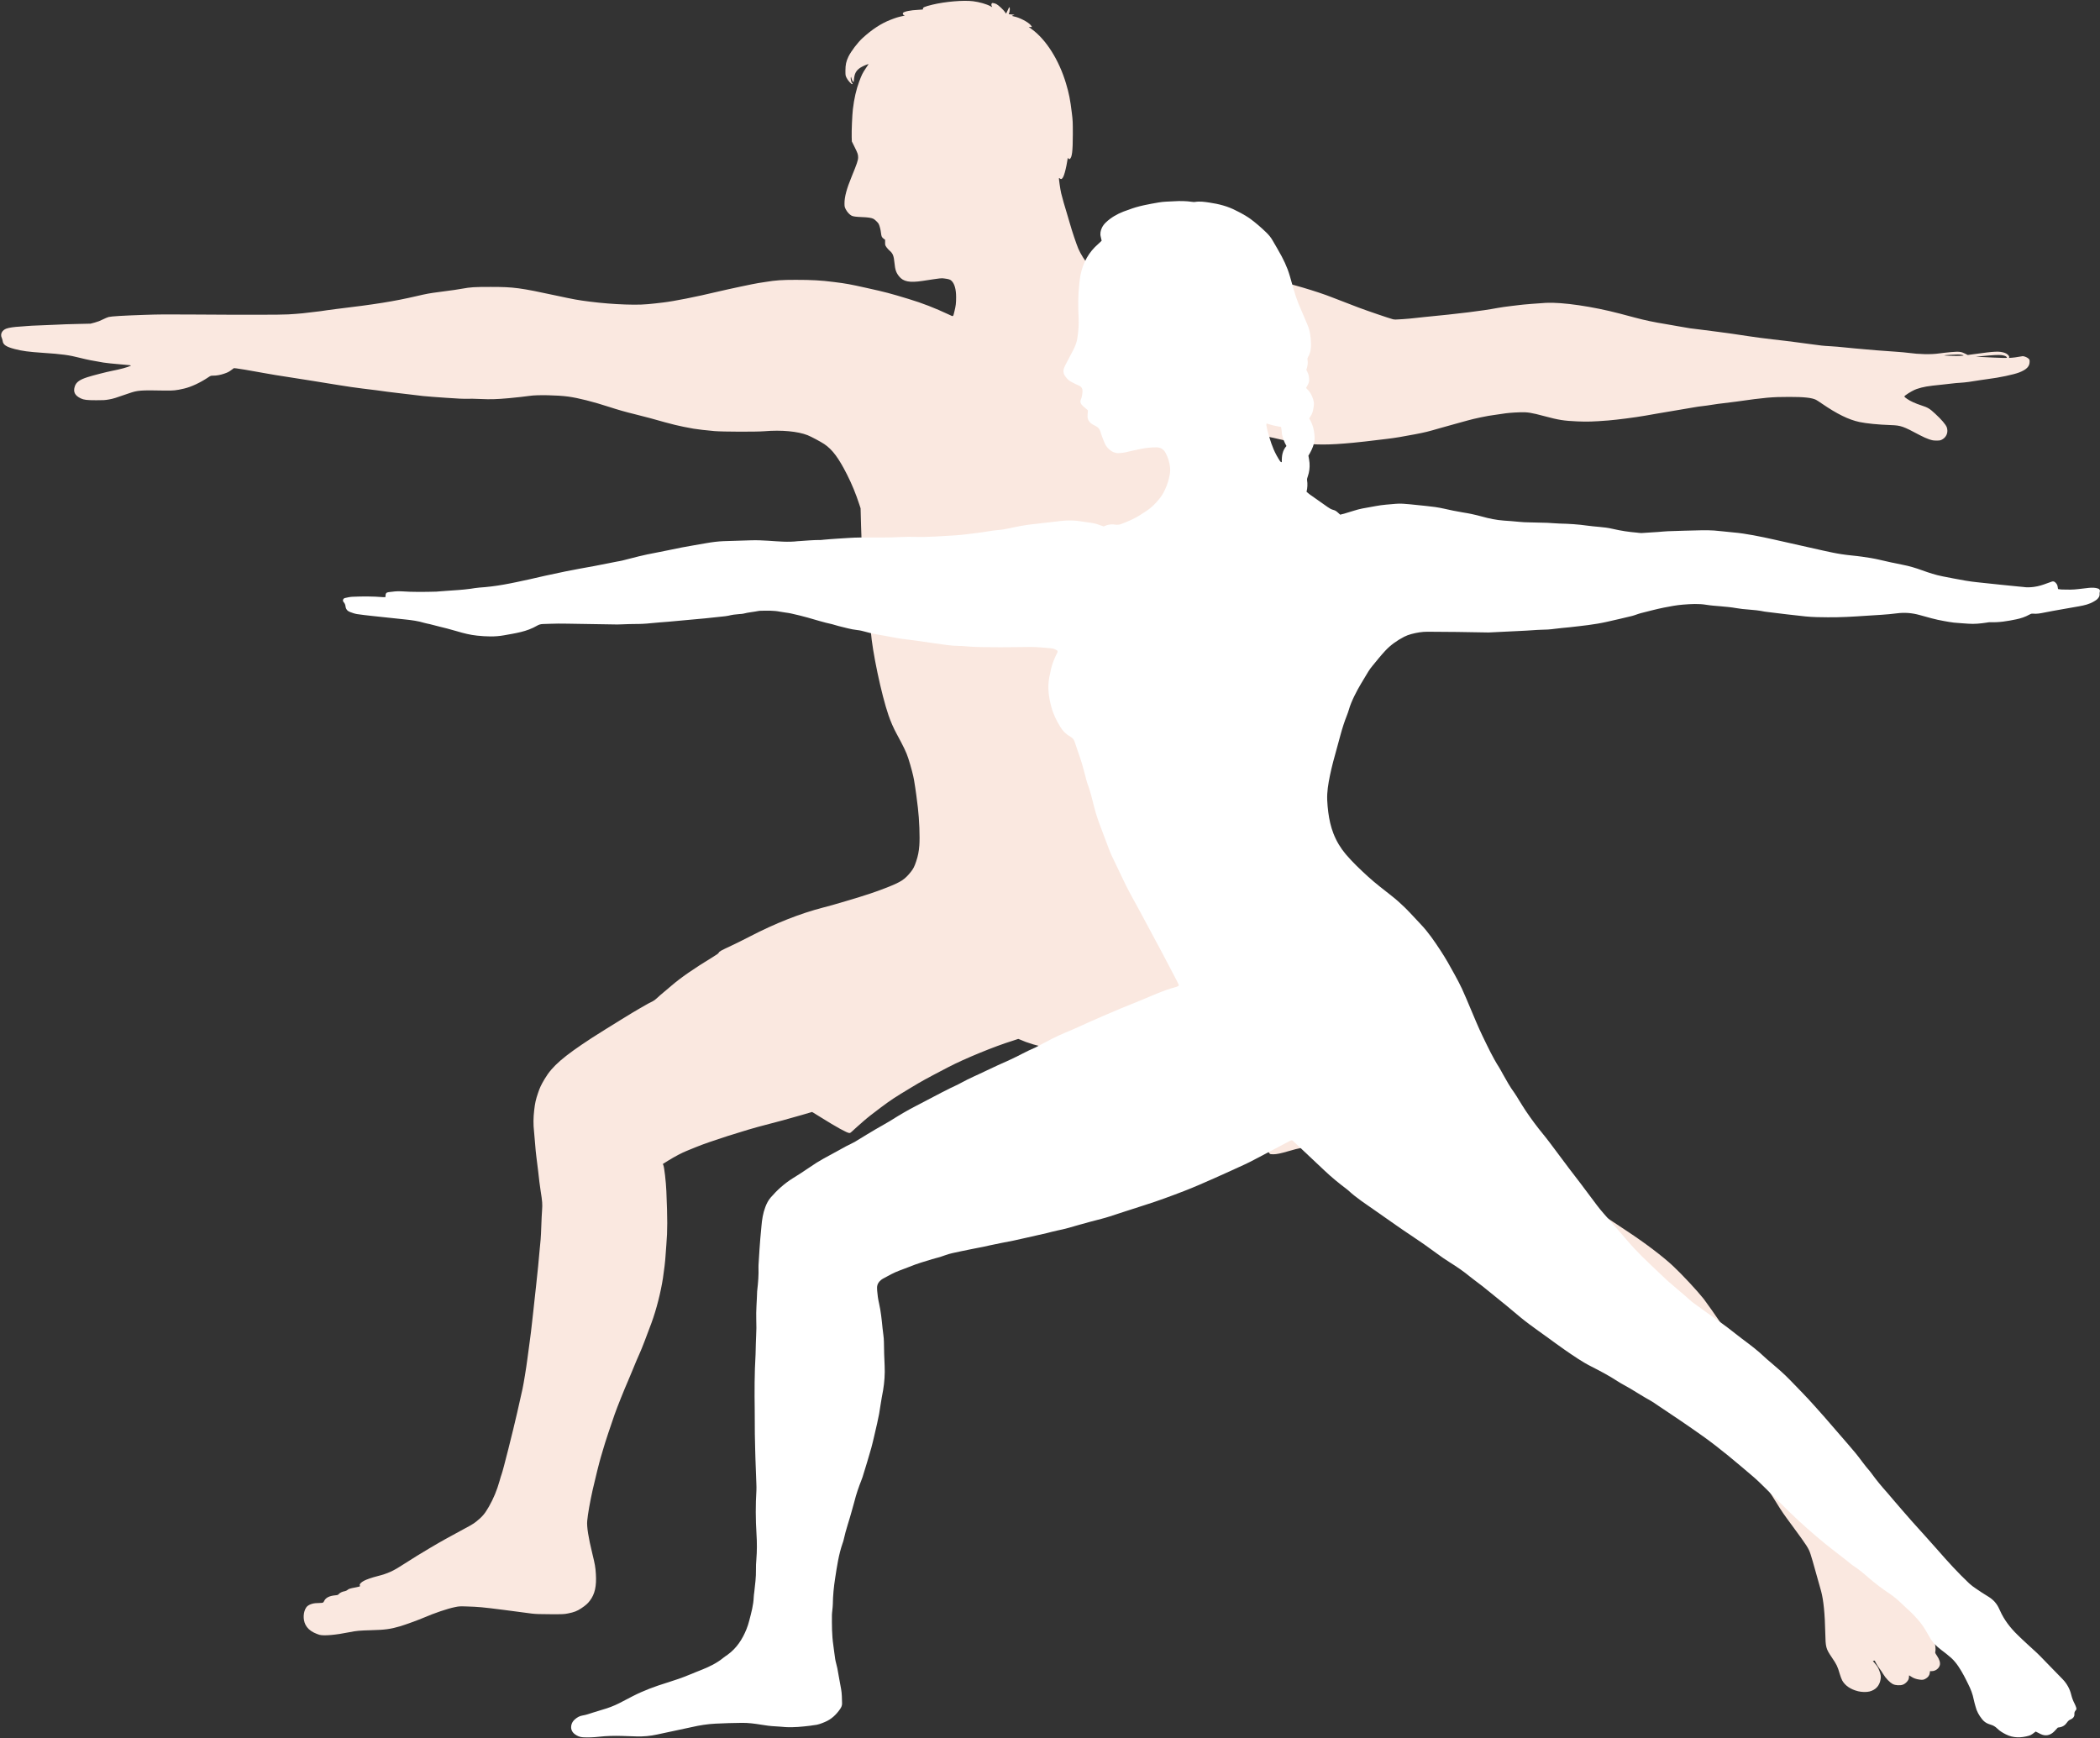
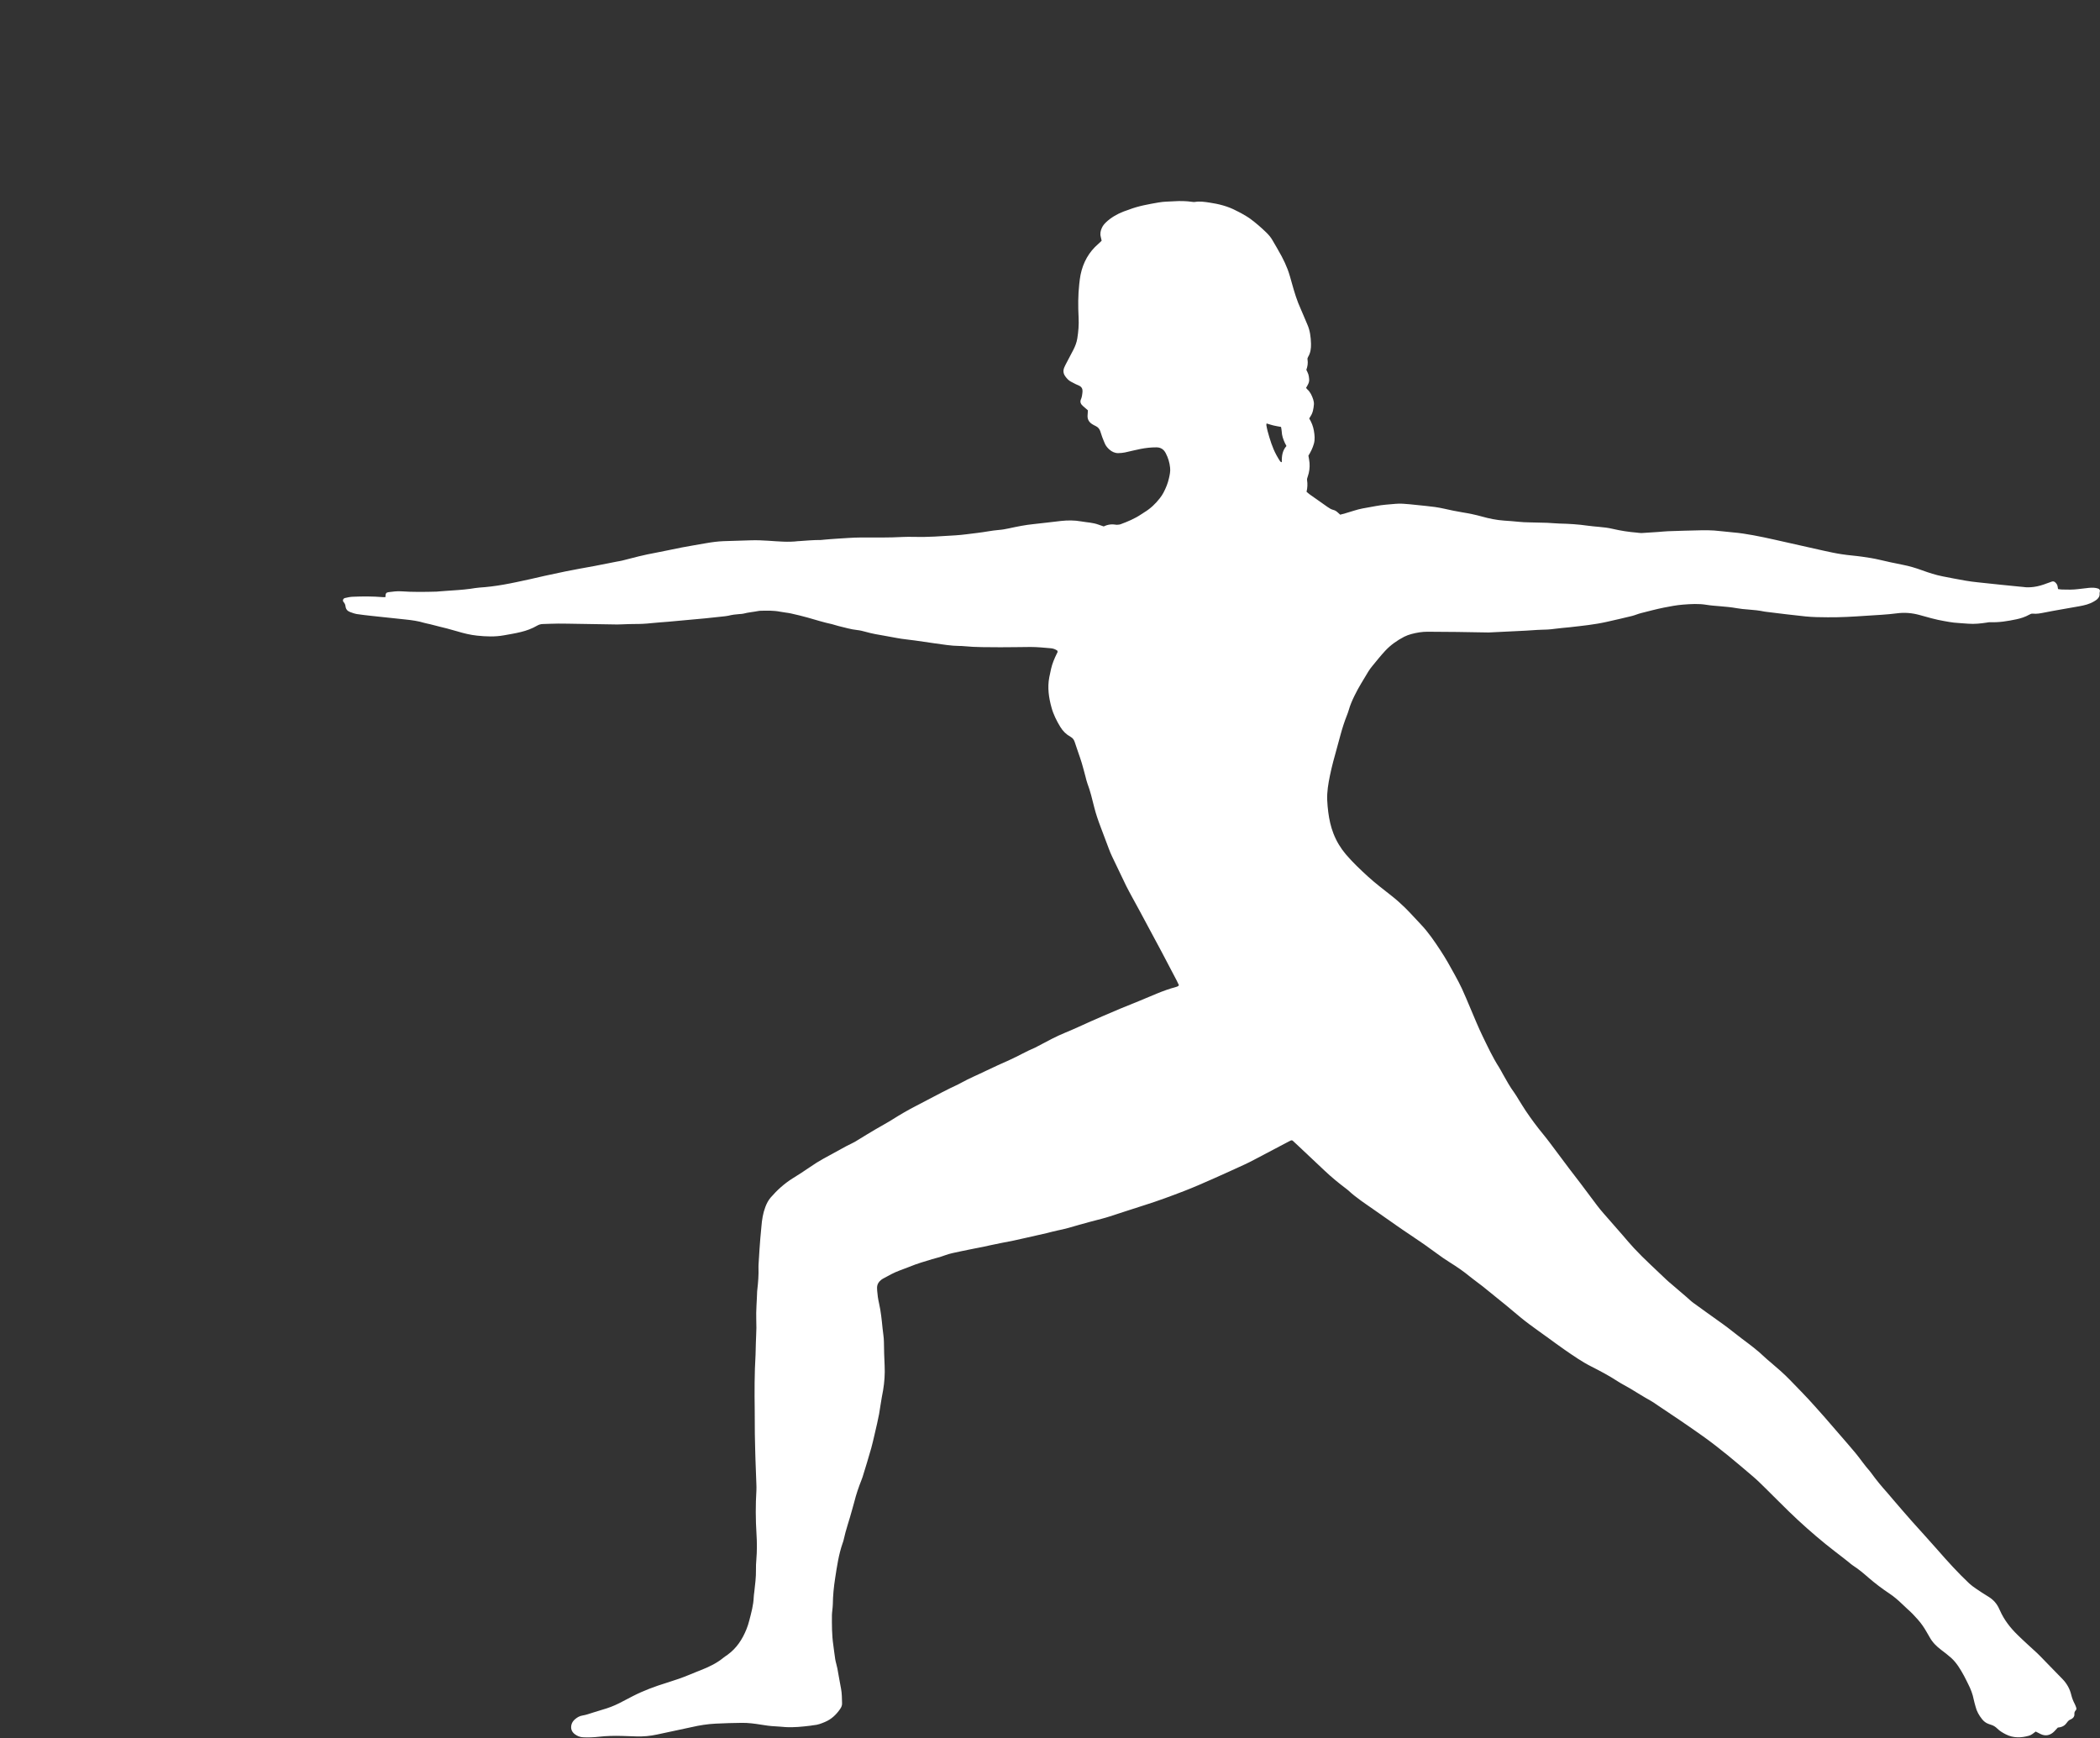
<svg xmlns="http://www.w3.org/2000/svg" fill="#000000" height="1749.1" preserveAspectRatio="xMidYMid meet" version="1" viewBox="442.8 125.4 2113.3 1749.1" width="2113.3" zoomAndPan="magnify">
  <rect x="442.8" y="125.4" width="2113.3" height="1749.1" fill="#333333" stroke="none" />
  <g>
    <g id="change1_1">
-       <path d="M 2457.949 485.559 C 2455.34 485.512 2451.129 485.371 2448.57 485.211 C 2446.031 485.051 2441.051 484.809 2437.512 484.672 L 2431.102 484.398 L 2437.16 483.781 C 2447.539 482.73 2454.391 482.379 2457.059 482.762 C 2460.031 483.191 2461.75 483.891 2462.289 484.859 C 2462.371 485.02 2462.43 485.129 2462.43 485.238 C 2462.43 485.59 2461.621 485.59 2457.949 485.559 Z M 2418.691 483.16 C 2418.148 483.461 2415 483.59 2411.281 483.59 C 2406.828 483.59 2401.539 483.398 2399.012 483.02 C 2399.328 482.922 2402.27 482.648 2406.102 482.43 C 2412.461 482.031 2414.352 482.031 2416.539 482.41 C 2418.34 482.699 2419.039 482.941 2418.691 483.16 Z M 2484 486.121 C 2482.789 485.02 2479.82 483.809 2478.309 483.809 C 2477.961 483.809 2476.102 484.129 2474.18 484.48 C 2472.238 484.859 2469.301 485.262 2467.609 485.371 L 2464.531 485.59 L 2464.719 484.699 C 2464.941 483.461 2462.59 481.238 2460.27 480.488 C 2454.641 478.66 2450.699 478.82 2428.859 481.84 L 2423.031 482.648 L 2420.449 481.328 C 2416.512 479.281 2414.27 479.031 2406.32 479.711 C 2402.699 480.031 2397.262 480.621 2394.211 481.059 C 2386.039 482.238 2374.371 482 2362.852 480.441 C 2360.781 480.141 2355.57 479.68 2351.262 479.379 C 2334.32 478.199 2323.941 477.391 2319.172 476.879 C 2316.422 476.609 2311.781 476.18 2308.84 475.961 C 2305.898 475.738 2300.922 475.262 2297.789 474.879 C 2294.66 474.5 2288.941 474.051 2285.141 473.828 C 2281.309 473.641 2277.129 473.32 2275.871 473.129 C 2274.602 472.969 2270.262 472.398 2266.238 471.891 C 2262.219 471.379 2254.922 470.41 2249.98 469.73 C 2245.078 469.059 2234.641 467.789 2226.82 466.93 C 2219 466.039 2208.031 464.609 2202.422 463.719 C 2196.84 462.828 2189.691 461.75 2186.559 461.352 C 2183.441 460.941 2177.02 460.078 2172.301 459.41 C 2167.609 458.73 2160.059 457.762 2155.559 457.25 C 2145.199 456.09 2141.449 455.551 2133.441 454.039 C 2129.91 453.391 2123.578 452.289 2119.371 451.578 C 2107.238 449.621 2098.148 447.699 2088.172 445.031 C 2083.078 443.691 2076.09 441.82 2072.672 440.93 C 2045.441 433.789 2015.129 429.371 1998.711 430.148 C 1993.578 430.391 1973.738 431.98 1972.148 432.309 C 1971.66 432.391 1967.648 432.871 1963.219 433.379 C 1958.828 433.871 1952.73 434.762 1949.691 435.328 C 1934.672 438.18 1911.211 441.07 1876.078 444.441 C 1872.922 444.738 1868.551 445.219 1866.371 445.488 C 1864.16 445.789 1858.77 446.27 1854.371 446.57 C 1847.199 447.078 1846.172 447.078 1844.289 446.602 C 1840.539 445.629 1818.129 437.969 1809.941 434.871 C 1797.719 430.23 1788.5 426.699 1783.379 424.648 C 1768.379 418.641 1738.699 409.93 1723.172 407.012 C 1708.551 404.262 1697.629 403.43 1676.25 403.43 C 1650.012 403.461 1642.09 404.352 1626.371 409.121 C 1619.711 411.172 1613.32 413.352 1610.129 414.73 C 1607.82 415.719 1607.441 415.781 1604.66 415.59 C 1600.211 415.27 1587.32 413.32 1584.281 412.539 C 1582.82 412.16 1579.609 411.441 1577.16 410.922 C 1570.578 409.551 1566.941 408.5 1558.531 405.559 C 1552.809 403.539 1550.379 402.512 1548.629 401.301 C 1546.07 399.539 1541.031 395.039 1538.379 392.102 C 1534.609 387.949 1530.352 381.211 1527.949 375.629 C 1526.039 371.148 1521.48 357.59 1519.559 350.66 C 1518.859 348.129 1517.52 343.539 1516.57 340.52 C 1514.328 333.379 1511.828 324.559 1510.691 319.84 C 1509.75 315.852 1508.191 304.898 1508.512 304.578 C 1508.621 304.469 1509.02 304.691 1509.43 305.039 C 1511.75 307.141 1513.711 303.18 1516.031 291.852 C 1516.711 288.48 1517.27 285.379 1517.27 284.922 L 1517.27 284.109 L 1517.969 284.949 C 1518.512 285.621 1518.781 285.711 1519.289 285.41 C 1521.609 284.031 1522.398 277.828 1522.422 260.488 C 1522.422 248.25 1522.371 246.719 1521.449 239.27 C 1519.73 225.25 1518.672 219.891 1515.602 209.512 C 1508.621 185.988 1495.539 165.211 1481.172 154.82 C 1479.469 153.578 1478.07 152.531 1478.07 152.48 C 1478.07 152.422 1478.789 152.449 1479.66 152.559 C 1480.551 152.672 1481.281 152.609 1481.281 152.48 C 1481.281 152.34 1480.762 151.59 1480.172 150.828 C 1477.66 147.648 1468.789 143.012 1463.129 141.93 C 1461 141.5 1460.922 141.449 1461.699 141.02 C 1462.191 140.781 1462.891 140.531 1463.262 140.512 C 1464.609 140.398 1461.922 139.91 1459.789 139.859 C 1457.871 139.809 1457.738 139.75 1458.09 139.16 C 1459.078 137.238 1459.379 132.691 1458.488 132.691 C 1458.301 132.691 1457.82 133.602 1457.359 134.738 C 1456.898 135.871 1456.23 137.301 1455.852 137.941 L 1455.18 139.102 L 1454.121 137.512 C 1452.641 135.281 1447.41 130.422 1445.469 129.48 C 1444.551 129.051 1443.199 128.609 1442.422 128.512 C 1441.129 128.32 1440.969 128.398 1440.609 129.34 C 1440.32 130.102 1440.352 130.578 1440.699 131.262 C 1440.941 131.738 1441.211 132.281 1441.289 132.441 C 1441.371 132.609 1440.531 132.23 1439.48 131.629 C 1435.898 129.609 1428.129 127.371 1422.09 126.648 C 1412.379 125.43 1393.941 127 1381.051 130.121 C 1372.801 132.148 1371.051 132.961 1371.672 134.57 C 1371.828 134.98 1370.941 135.109 1366.762 135.301 C 1359.16 135.629 1352.23 137.059 1351.5 138.43 C 1350.93 139.461 1351.91 140.879 1353.199 140.91 C 1353.738 140.941 1352.789 141.23 1351.102 141.578 C 1346.488 142.559 1344.328 143.23 1338.75 145.41 C 1329.469 149.051 1320.488 154.898 1310.969 163.559 C 1305.988 168.09 1299.27 176.91 1296.602 182.41 C 1294.34 187.121 1293.609 190.5 1293.578 196.32 C 1293.578 201.172 1293.609 201.359 1294.691 203.629 C 1295.871 206.141 1299.301 210.039 1300.27 210.039 C 1301.02 210.039 1301.078 209.559 1300.352 208.969 C 1299.539 208.289 1298.648 204.871 1298.949 203.52 C 1299.219 202.391 1299.219 202.391 1299.68 204.25 C 1300.191 206.191 1301.109 207.891 1301.641 207.891 C 1301.809 207.891 1301.969 207.699 1301.969 207.461 C 1301.969 207.211 1302.129 205.68 1302.32 204.059 C 1302.969 198.398 1305.18 195.211 1310.488 192.441 C 1313.02 191.09 1317.09 189.52 1316.801 190.012 C 1316.719 190.148 1315.422 192.059 1313.969 194.27 C 1310.809 198.988 1310 200.629 1307.422 207.512 C 1304.48 215.359 1302.289 224.871 1301.078 235.34 C 1300.398 241.078 1299.699 257.34 1299.891 263.191 L 1300.031 267.719 L 1302.75 273.191 C 1305.988 279.719 1306.359 280.82 1306.359 283.84 C 1306.359 286.648 1305.121 290.32 1299.871 303.07 C 1294.801 315.34 1292.609 323.559 1292.641 330.172 C 1292.672 333.352 1292.75 333.73 1293.988 336.16 C 1295.281 338.738 1297.762 341.41 1299.809 342.461 C 1301.352 343.25 1304.391 343.648 1310.52 343.871 C 1316.309 344.078 1319.949 344.648 1321.84 345.641 C 1323.238 346.371 1326.371 349.422 1327.02 350.66 C 1327.988 352.57 1329.039 356.672 1329.391 359.91 C 1329.77 363.391 1330.23 364.328 1332.191 365.73 L 1333.52 366.68 L 1333.52 369.398 C 1333.52 372.02 1333.57 372.262 1334.859 374.121 C 1335.59 375.199 1336.969 376.711 1337.879 377.488 C 1341.309 380.352 1342.25 382.75 1342.949 390.051 C 1343.602 396.871 1344.602 399.789 1347.559 403.48 C 1351.82 408.82 1358.109 410.059 1371.129 408.09 C 1390.891 405.102 1389.789 405.211 1393.32 405.672 C 1397.719 406.23 1399.172 406.738 1400.551 408.172 C 1403.488 411.172 1404.969 416.719 1404.969 424.461 C 1404.969 430.531 1404.648 433.219 1403.32 438.531 C 1401.84 444.551 1402.43 444.172 1397.961 442.07 C 1383.422 435.25 1370.988 430.422 1357.219 426.27 C 1337.941 420.422 1334.32 419.469 1314.422 415.051 C 1297.488 411.301 1294.77 410.789 1281.879 409.172 C 1269.102 407.531 1259.66 407.012 1243.672 407.012 C 1229.52 407.012 1223.5 407.422 1213.199 409.121 C 1210.352 409.57 1207.141 410.09 1206.059 410.219 C 1202.801 410.629 1174.969 416.531 1164.371 419.07 C 1143.34 424.109 1120.852 428.559 1110.359 429.77 C 1109.371 429.879 1105.828 430.281 1102.52 430.691 C 1091.352 431.98 1084.941 432.23 1072.211 431.82 C 1060.699 431.441 1048.27 430.449 1036.109 428.91 C 1024.59 427.449 1020.141 426.641 1003.398 423.031 C 965.945 414.941 959.906 414.129 936.559 414.129 C 920.164 414.129 916.414 414.352 907.867 415.91 C 902.801 416.828 899.75 417.262 885.406 419.148 C 874.973 420.5 872.195 421.012 861.895 423.41 C 839.137 428.691 820.723 431.629 780.789 436.41 C 777.363 436.809 773.184 437.379 771.512 437.641 C 769.84 437.941 767.199 438.32 765.633 438.512 C 748.297 440.691 745.359 440.988 732.848 441.77 C 725.891 442.23 687.441 442.262 638.746 441.91 C 611.105 441.691 602.641 441.738 587.945 442.262 C 566.508 442.98 554.969 443.691 552.109 444.41 C 550.926 444.738 548.281 445.84 546.203 446.891 C 543.695 448.191 541.055 449.211 538.195 449.969 L 533.938 451.102 L 520.023 451.422 C 512.367 451.578 503.547 451.879 500.422 452.102 C 497.293 452.289 489.742 452.609 483.676 452.801 C 477.582 452.988 471.406 453.309 469.953 453.5 C 468.469 453.66 465.34 453.93 462.996 454.039 C 457.254 454.328 451.914 455.121 449.406 456.012 C 444.848 457.602 442.801 461.59 444.578 465.441 C 444.957 466.23 445.359 467.602 445.469 468.461 C 445.926 472.352 448.945 474.371 457.629 476.66 C 465.043 478.602 471.516 479.469 485.805 480.441 C 504.977 481.699 512.34 482.699 523.664 485.609 C 530.27 487.281 536.523 488.551 546.934 490.25 C 549.387 490.66 556.773 491.441 563.324 491.98 C 574.785 492.922 575.246 492.969 574.191 493.512 C 571.578 494.891 563.785 497.02 555.316 498.641 C 550.223 499.629 536.199 503.219 530.891 504.922 C 523.016 507.43 519.539 509.93 518.109 514.109 C 516.223 519.699 518.055 523.422 524.066 526.301 C 527.195 527.781 530.16 528.16 539.625 528.16 C 546.691 528.191 548.469 528.078 552.461 527.379 C 556.855 526.602 558.715 526.031 572.793 521.121 C 581.23 518.191 584.223 517.941 608.438 518.43 C 617.227 518.59 620.086 518.289 628.121 516.41 C 635.348 514.73 644.594 510.391 652.871 504.781 C 654.789 503.52 655.082 503.41 657.566 503.41 C 660.828 503.41 664.629 502.73 668.352 501.441 C 671.988 500.199 673.203 499.578 675.926 497.531 L 678.164 495.859 L 680.727 496.102 C 682.129 496.238 685.852 496.801 689.004 497.371 C 692.133 497.941 697.094 498.801 700.059 499.309 C 702.996 499.82 706.586 500.469 708.066 500.738 C 714.539 501.949 724.164 503.539 736.406 505.379 C 743.66 506.48 753.445 508.02 758.141 508.801 C 762.855 509.578 769.68 510.691 773.293 511.262 C 776.934 511.82 781.812 512.602 784.188 513.012 C 790.414 514.059 802.359 515.809 807.699 516.41 C 815.68 517.32 828.945 519.051 832.477 519.609 C 834.34 519.91 839.027 520.48 842.887 520.879 C 846.742 521.289 852.914 522.012 856.609 522.5 C 865.723 523.711 871.844 524.328 878.828 524.789 C 882.062 525.012 887.836 525.41 891.66 525.711 C 901.746 526.488 910.672 526.891 913.906 526.68 C 915.473 526.57 921.078 526.68 926.391 526.922 C 936.504 527.379 942.301 527.219 954.918 526.09 C 961.797 525.469 972.418 524.281 976.031 523.738 C 983.34 522.609 1003.891 523.012 1014.641 524.488 C 1024.859 525.898 1039.609 529.621 1055.602 534.82 C 1065.07 537.898 1072.102 539.891 1082.031 542.32 C 1086.828 543.48 1093.57 545.23 1096.988 546.172 C 1120.852 552.91 1125.441 554.02 1140.648 556.77 C 1144.391 557.441 1153.641 558.5 1161.859 559.219 C 1170.141 559.922 1203.789 560.031 1212.02 559.359 C 1229.27 557.93 1245.672 559.441 1255.539 563.352 C 1259.07 564.75 1268.828 569.961 1272.328 572.301 C 1280.422 577.77 1286.73 586.211 1295.148 602.852 C 1300.129 612.719 1303.961 621.988 1307.68 633.352 L 1308.84 636.93 L 1309.301 654.219 C 1309.57 663.711 1310.031 677.031 1310.328 683.801 C 1310.621 690.559 1311.031 699.789 1311.238 704.289 C 1311.73 715.988 1312.559 725.809 1313.371 728.93 C 1314.238 732.281 1315.48 734.621 1317.449 736.539 C 1318.961 738.02 1318.961 738.051 1318.629 739.691 C 1318.281 741.5 1318.52 752.469 1319.121 760.621 C 1320.551 780.59 1329.77 824.379 1336.91 845.121 C 1339.121 851.559 1342.012 858.172 1345 863.641 C 1352.359 877.18 1354.871 882.461 1356.809 888.422 C 1359.43 896.512 1361.93 906.031 1362.609 910.32 C 1362.988 912.879 1363.531 916.281 1363.82 917.871 C 1364.328 920.891 1365.309 928.301 1366.488 938.141 C 1367.922 950.172 1368.59 967.781 1367.949 976.238 C 1367.488 982.281 1366.602 986.809 1364.789 992.148 C 1363.012 997.539 1361.852 999.781 1359.051 1003.23 C 1353.359 1010.27 1349.559 1012.809 1337.262 1017.738 C 1324.91 1022.672 1314.641 1026.129 1294.469 1032.078 C 1281.129 1036.02 1278.73 1036.699 1271.262 1038.641 C 1248.199 1044.57 1222.828 1054.602 1197.379 1067.809 C 1191.66 1070.781 1183.461 1074.852 1179.148 1076.871 C 1167.77 1082.211 1166.77 1082.781 1166.129 1084.07 C 1165.719 1084.91 1164.16 1086.07 1159.551 1088.84 C 1141.211 1099.98 1127.859 1109.23 1118.559 1117.262 C 1116.59 1118.961 1113.059 1121.93 1110.719 1123.871 C 1108.371 1125.809 1105.289 1128.48 1103.949 1129.801 C 1102.488 1131.18 1100.711 1132.52 1099.691 1132.961 C 1097.719 1133.789 1092.648 1136.602 1086.828 1140.02 C 1084.672 1141.289 1081.059 1143.422 1078.82 1144.738 C 1076.551 1146.059 1070.941 1149.512 1066.328 1152.398 C 1061.719 1155.281 1055.359 1159.25 1052.18 1161.16 C 1049 1163.102 1042.898 1166.961 1038.609 1169.73 C 1009.789 1188.531 998.602 1198.211 991.051 1210.91 C 987.25 1217.328 986.09 1219.781 984.203 1225.391 C 981.938 1232.07 981.234 1235.199 980.371 1242.641 C 979.484 1250.219 979.43 1257.02 980.211 1263.969 C 980.535 1266.719 981.02 1272.41 981.316 1276.621 C 981.613 1280.852 982.152 1286.621 982.559 1289.449 C 983.527 1296.73 985.309 1311.59 985.605 1314.77 C 985.738 1316.23 986.305 1320.328 986.871 1323.859 C 988.57 1334.559 988.758 1337.07 988.301 1343.301 C 988.059 1346.32 987.707 1353.301 987.547 1358.801 C 987.383 1364.281 987.059 1370.609 986.844 1372.879 C 986.629 1375.121 986.145 1380.352 985.738 1384.469 C 985.359 1388.57 984.715 1395.551 984.309 1399.98 C 983.934 1404.371 983.043 1412.73 982.367 1418.5 C 981.695 1424.301 980.887 1431.578 980.59 1434.73 C 980.293 1437.859 979.887 1441.469 979.727 1442.738 C 979.535 1444.012 978.891 1449.809 978.297 1455.578 C 977.703 1461.371 976.57 1470.59 975.789 1476.07 C 975.035 1481.57 973.98 1489.328 973.469 1493.352 C 972.445 1501.41 969.723 1518.102 968.617 1523.121 C 967.941 1526.219 966.242 1533.738 963.277 1546.852 C 959.098 1565.289 948.961 1605.469 947.641 1608.781 C 947.234 1609.809 946.266 1612.961 945.508 1615.77 C 943 1624.77 939.336 1633.641 934.832 1641.488 C 930.68 1648.719 928.145 1651.711 922.133 1656.512 C 918.922 1659.102 917.008 1660.18 898.594 1670.07 C 893.309 1672.898 886.648 1676.621 883.816 1678.289 C 880.957 1679.988 877.211 1682.18 875.43 1683.199 C 869.82 1686.441 854.938 1695.578 849.57 1699.141 C 838.57 1706.359 833.23 1708.82 822.473 1711.539 C 817.242 1712.859 811.5 1714.828 808.855 1716.262 C 806.539 1717.469 804.516 1719.52 804.785 1720.379 C 804.867 1720.711 805.004 1721.191 805.082 1721.461 C 805.164 1721.84 804.137 1722.172 800.93 1722.762 C 794.973 1723.859 793.785 1724.238 792.465 1725.398 C 791.762 1725.988 790.684 1726.48 789.742 1726.641 C 787.422 1726.988 784.805 1728.23 783.781 1729.441 C 783 1730.422 782.594 1730.551 780.059 1730.789 C 774.156 1731.391 770.648 1733.172 769.059 1736.379 C 768.195 1738.129 768.09 1738.18 766.363 1738.398 C 765.363 1738.5 763.504 1738.609 762.184 1738.609 C 757.305 1738.609 752.773 1740.371 751.02 1742.898 C 747.867 1747.461 747.516 1755.012 750.184 1760.32 C 751.91 1763.719 754.66 1766.281 758.68 1768.301 C 760.539 1769.219 763.129 1770.238 764.395 1770.559 C 769.004 1771.719 780.652 1770.699 794.594 1767.871 C 801.227 1766.52 804.867 1766.199 816.086 1765.898 C 830.211 1765.551 835.875 1764.77 845.445 1761.941 C 851.004 1760.289 863.945 1755.57 869.363 1753.23 C 879.824 1748.699 893.117 1744.191 900.398 1742.711 C 904.793 1741.789 905.359 1741.77 912.156 1741.98 C 924.691 1742.391 927.902 1742.68 949.391 1745.41 C 952.629 1745.809 956.242 1746.301 957.426 1746.461 C 960.527 1746.941 971.906 1748.449 977.922 1749.16 C 981.883 1749.641 986.25 1749.781 996.633 1749.801 C 1009.441 1749.859 1010.41 1749.801 1014.398 1749.02 C 1020.41 1747.859 1023.602 1746.621 1027.691 1743.898 C 1032.141 1740.93 1034.219 1739.102 1036.43 1736.16 C 1041.449 1729.551 1043.219 1721.57 1042.441 1709.281 C 1042.039 1702.539 1041.531 1699.648 1038.91 1688.891 C 1034.891 1672.5 1033.191 1661.691 1033.73 1655.922 C 1034.328 1649.172 1036.59 1636.371 1039.289 1624.371 C 1041.66 1613.801 1046 1596.512 1047.43 1591.738 C 1048.191 1589.289 1049.371 1585.301 1050.07 1582.84 C 1051.5 1577.691 1057.602 1559.25 1061.32 1548.73 C 1063.93 1541.352 1071.078 1523.469 1074.691 1515.301 C 1075.82 1512.738 1077.691 1508.289 1078.84 1505.398 C 1081.352 1499.121 1085.371 1489.66 1087.199 1485.691 C 1088.52 1482.859 1093.75 1469.301 1098.449 1456.551 C 1103.328 1443.25 1107.781 1425.828 1109.988 1411.328 C 1111.199 1403.27 1112.23 1394.48 1112.5 1389.809 C 1112.602 1387.648 1113.012 1382.289 1113.379 1377.871 C 1114.57 1363.52 1114.57 1352.391 1113.379 1324.051 C 1113.012 1314.852 1111.25 1299.699 1110.34 1297.891 C 1110.07 1297.301 1109.828 1296.789 1109.828 1296.73 C 1109.828 1296.711 1112.09 1295.25 1114.871 1293.551 C 1122.391 1288.941 1129.051 1285.441 1134.09 1283.441 C 1136.57 1282.469 1140.512 1280.852 1142.828 1279.879 C 1155.801 1274.43 1194.141 1262.172 1212.66 1257.531 C 1222.859 1254.969 1237.609 1250.922 1250.059 1247.309 L 1259.988 1244.398 L 1261.281 1245.121 C 1261.98 1245.531 1265.141 1247.469 1268.262 1249.441 C 1284.738 1259.738 1295.281 1265.559 1297.52 1265.559 C 1298.301 1265.559 1298.949 1265.211 1299.84 1264.289 C 1300.512 1263.59 1302.75 1261.539 1304.801 1259.77 C 1306.879 1257.961 1309.762 1255.422 1311.219 1254.102 C 1315.129 1250.629 1321.191 1245.828 1328.879 1240.109 C 1339.801 1231.988 1342.711 1230.051 1359 1220.238 C 1370.891 1213.059 1373.559 1211.578 1397.148 1199.262 C 1413.191 1190.852 1444.391 1178.07 1461.48 1172.859 C 1464.02 1172.078 1466.449 1171.27 1466.879 1171.078 C 1467.469 1170.762 1467.961 1170.871 1469.359 1171.57 C 1470.328 1172.051 1472.859 1173.078 1475.02 1173.891 C 1494.141 1180.898 1517.352 1183.809 1540.969 1182.172 C 1550.922 1181.461 1564.352 1181.84 1572.172 1183.031 C 1599.078 1187.129 1622.238 1195.031 1645.941 1208.27 C 1654.359 1212.961 1663.391 1219.27 1669.828 1224.961 C 1678 1232.129 1684.93 1238.73 1688.789 1242.988 C 1698.578 1253.781 1701.031 1257.039 1711.871 1273.602 C 1716.238 1280.262 1720.121 1286 1720.52 1286.352 C 1721.09 1286.84 1721.93 1286.969 1724.25 1286.969 C 1727.449 1286.969 1731.77 1286.078 1738.988 1283.949 C 1744.469 1282.328 1749.641 1281.012 1751.59 1280.719 C 1753.371 1280.449 1751.32 1279.148 1776.422 1296.25 C 1792.031 1306.871 1801.82 1313.32 1824.25 1327.77 C 1828.809 1330.711 1834.309 1334.32 1836.469 1335.75 C 1838.629 1337.211 1843.211 1340.141 1846.629 1342.301 C 1852.191 1345.75 1853.43 1346.75 1857.531 1350.77 C 1869.961 1362.93 1882.789 1372.18 1905.66 1385.391 C 1922.238 1394.961 1922 1394.828 1944.699 1406.738 C 1948.91 1408.98 1955.648 1412.488 1959.672 1414.559 C 1963.68 1416.672 1968.48 1419.262 1970.371 1420.328 C 1973.441 1422.172 1978.648 1425.129 1984.039 1428.129 C 1985.602 1429.02 1986.551 1429.879 1987.789 1431.629 C 1988.68 1432.898 1990.43 1435.191 1991.641 1436.699 C 1992.859 1438.211 1995.961 1442.25 1998.551 1445.648 C 2003.48 1452.129 2004.559 1453.441 2010.629 1460.398 C 2029.609 1482.109 2047.781 1497.961 2070.781 1512.852 C 2078.871 1518.078 2083.801 1520.961 2092.809 1525.629 C 2102.059 1530.43 2117.539 1538.621 2123.469 1541.859 C 2126.602 1543.559 2130.781 1545.789 2132.738 1546.852 C 2142.609 1552.102 2159.551 1562.781 2168.012 1569.121 C 2175.621 1574.809 2190.93 1588.16 2198.891 1596.031 C 2210.828 1607.871 2217.281 1616.328 2230.328 1637.34 C 2236.359 1647.102 2237.039 1648.07 2246.5 1660.898 C 2261.5 1681.289 2262.82 1683.359 2264.84 1689.461 C 2265.59 1691.781 2266.512 1694.852 2266.922 1696.309 C 2267.289 1697.762 2268.16 1700.859 2268.859 1703.18 C 2270.289 1708.039 2273.898 1720.898 2275.461 1726.672 C 2277.891 1735.648 2279.262 1749.609 2279.641 1768.762 C 2279.941 1783.16 2280.262 1784.449 2286.109 1793.109 C 2291.289 1800.789 2291.91 1802.078 2294.262 1810.09 C 2294.961 1812.441 2296.059 1815.32 2296.711 1816.512 C 2299.57 1821.629 2305.121 1825.441 2312.398 1827.238 L 2312.398 1827.27 C 2316.262 1828.211 2321.141 1828.352 2324.16 1827.57 C 2330.328 1825.949 2334.051 1821.961 2335.238 1815.699 C 2335.828 1812.602 2335.59 1810.789 2334.078 1806.75 C 2333 1803.859 2331.922 1801.98 2330.219 1800.121 C 2329.52 1799.328 2328.629 1798.262 2328.262 1797.738 L 2327.559 1796.801 L 2328.531 1796.609 C 2329.07 1796.531 2329.5 1796.48 2329.5 1796.5 C 2329.5 1797.121 2332.648 1802.52 2334.051 1804.27 C 2335.078 1805.59 2336.801 1808.148 2337.879 1809.961 C 2340.391 1814.191 2344.711 1818.672 2347.641 1820.102 C 2349.211 1820.852 2350.422 1821.121 2352.5 1821.262 C 2356.512 1821.5 2358.809 1820.719 2361.23 1818.371 C 2363.18 1816.461 2363.898 1814.871 2363.898 1812.488 C 2363.898 1811.871 2363.98 1811.328 2364.059 1811.328 C 2364.121 1811.328 2365.012 1811.898 2366.012 1812.57 C 2368.41 1814.191 2371.02 1815.129 2374.391 1815.59 C 2377.359 1816 2378.359 1815.891 2380.301 1814.871 C 2382.988 1813.461 2384.531 1811.422 2384.828 1808.852 L 2385.039 1807.07 L 2386.879 1807.07 C 2390.57 1807.07 2394.102 1804.379 2394.941 1800.949 C 2395.531 1798.531 2394.449 1795.16 2391.949 1791.461 C 2390.219 1788.898 2390.078 1788.602 2390.379 1787.469 C 2390.891 1785.559 2390.488 1780.781 2389.629 1778.379 C 2389.219 1777.219 2388.871 1775.711 2388.871 1775.07 C 2388.871 1772.988 2387.789 1768.539 2385.988 1763.121 C 2384.531 1758.75 2382.211 1753.738 2372.34 1733.711 C 2359.988 1708.629 2352.852 1693.961 2352.852 1693.578 C 2352.852 1693.07 2344.141 1675.871 2342.281 1672.711 C 2336.48 1662.871 2332.98 1658.449 2326.941 1653.41 C 2325.672 1652.328 2325.34 1651.762 2324.75 1649.578 C 2324.352 1648.148 2323.301 1645.43 2322.43 1643.512 C 2321.539 1641.57 2319.68 1637.199 2318.25 1633.801 C 2311.43 1617.219 2310.219 1614.898 2305.281 1609.129 C 2301 1604.09 2296.199 1600.34 2287.762 1595.461 C 2284.852 1593.762 2281.422 1591.629 2280.129 1590.738 C 2276.699 1588.34 2266.289 1577.719 2261.391 1571.629 C 2259.039 1568.66 2254.43 1562.941 2251.141 1558.871 C 2247.852 1554.801 2243.398 1549.031 2241.219 1546.039 C 2236.629 1539.762 2232.32 1534.199 2223.289 1522.961 C 2218 1516.41 2207.078 1502.219 2198.078 1490.328 C 2195.789 1487.281 2183.031 1469.25 2178.551 1462.719 C 2169.359 1449.27 2159.68 1435.539 2157.359 1432.578 C 2150.922 1424.43 2135.66 1408.012 2126.488 1399.441 C 2116.379 1389.949 2098.578 1376.441 2080.57 1364.57 C 2043.711 1340.309 2021.648 1325.5 2016.02 1321.219 C 2014.539 1320.078 2011.539 1317.98 2009.379 1316.551 C 2000.891 1310.922 1994.211 1305.77 1989.73 1301.48 C 1987.219 1299.078 1983.801 1295.949 1982.129 1294.578 C 1980.449 1293.199 1977.352 1290.48 1975.219 1288.539 C 1973.09 1286.59 1970.289 1284.141 1968.988 1283.059 C 1967.672 1282.012 1965.25 1279.988 1963.57 1278.59 C 1961.93 1277.18 1956.781 1273.328 1952.172 1270.012 C 1940.059 1261.359 1937.691 1259.469 1931.328 1253.621 C 1928.199 1250.73 1925.262 1248.121 1924.801 1247.82 C 1922.828 1246.531 1915.391 1235.93 1905.121 1219.781 C 1898.969 1210.129 1887.211 1193.301 1881.199 1185.559 C 1877.859 1181.27 1876.398 1179.059 1876.16 1178.07 C 1875.922 1176.93 1875.051 1175.828 1871.84 1172.539 C 1869.66 1170.27 1865.18 1165.148 1861.922 1161.129 C 1858.66 1157.121 1854.18 1151.719 1851.949 1149.191 C 1849.73 1146.629 1846.578 1142.93 1844.93 1140.988 C 1843.289 1139.02 1839.328 1134.469 1836.121 1130.828 C 1832.941 1127.211 1828.328 1121.82 1825.922 1118.852 C 1820.672 1112.41 1809.75 1099.469 1804.73 1093.781 C 1798.609 1086.789 1783.699 1071.641 1777.5 1066.09 C 1774.262 1063.199 1770.078 1059.371 1768.219 1057.59 C 1766.359 1055.809 1762.91 1052.691 1760.559 1050.609 C 1758.219 1048.559 1754.609 1045.27 1752.559 1043.301 C 1748.16 1039.148 1739.609 1031.629 1733.309 1026.422 C 1724.461 1019.141 1719.281 1014.34 1715.191 1009.68 C 1709.328 1002.988 1709.281 1002.91 1707.988 996.602 C 1707.371 993.66 1706.289 989.512 1705.59 987.352 C 1702.57 978 1696.551 964.43 1693.262 959.551 C 1690.891 956.02 1687.039 951.328 1681.398 945.102 C 1673.898 936.82 1669.43 931.672 1665.602 926.93 C 1662.789 923.449 1661.82 921.879 1659.32 916.762 C 1656.051 910.02 1654.711 906.762 1649.691 893.219 C 1646.719 885.32 1646.078 883.16 1645.211 878.449 C 1642.73 865.102 1642.602 858.172 1644.539 840.891 C 1645.109 835.762 1645.75 829.238 1645.941 826.41 C 1647.512 803.809 1648.852 788.711 1650.262 777.93 C 1652.738 759.16 1653.219 751.422 1653.82 721.219 C 1654 710.73 1654.328 700.109 1654.52 697.57 C 1654.711 695.07 1655.031 688.891 1655.219 683.852 C 1655.699 672.172 1656.109 667.699 1657.43 659.559 C 1659.559 646.262 1662.629 633.621 1667.219 619.16 C 1673.34 599.859 1676.52 591.578 1681.43 581.93 C 1688.191 568.691 1690.59 566.211 1698.578 564.191 C 1705.32 562.488 1712.891 563.238 1730.449 567.422 C 1739.91 569.66 1742.738 570.219 1748.461 570.949 C 1766.98 573.301 1779.602 573.301 1804.41 570.949 C 1812.93 570.121 1818.289 569.52 1838.809 567.02 C 1846.77 566.07 1854.02 564.859 1866.988 562.379 C 1877.02 560.461 1879.609 559.82 1892.121 556.18 C 1897.41 554.641 1904.551 552.648 1907.98 551.762 C 1911.398 550.871 1916.711 549.41 1919.73 548.52 C 1925.91 546.711 1940.84 543.609 1946.289 543.02 C 1948.262 542.801 1951.711 542.32 1953.949 541.91 C 1959.102 541.051 1964.539 540.559 1972.309 540.301 C 1979.859 540 1983.82 540.648 1997.09 544.211 C 2011.461 548.059 2016.32 548.84 2030.25 549.461 C 2040.02 549.891 2046.109 549.711 2061.262 548.52 C 2070.031 547.82 2088.629 545.422 2098.262 543.719 C 2102.711 542.941 2108.691 541.891 2111.52 541.398 C 2121.449 539.672 2128.859 538.41 2135.762 537.301 C 2139.59 536.68 2144.801 535.789 2147.359 535.328 C 2149.891 534.852 2153.75 534.309 2155.91 534.09 C 2158.059 533.879 2162.648 533.23 2166.07 532.66 C 2169.5 532.102 2174.32 531.449 2176.75 531.211 C 2179.199 530.988 2185.129 530.238 2189.961 529.559 C 2219.129 525.41 2225.879 524.82 2243.461 524.82 C 2258.23 524.789 2266.238 525.68 2270.309 527.73 C 2271.121 528.129 2273.68 529.809 2276.031 531.422 C 2291.48 542.02 2303.051 547.711 2314.07 550.078 C 2320.949 551.539 2332.73 552.73 2345.379 553.16 C 2355.809 553.531 2357.73 554.211 2374.801 563.32 C 2377.98 565.02 2381.73 566.691 2384.039 567.449 C 2387.5 568.578 2388.41 568.738 2391.539 568.738 C 2394.699 568.738 2395.34 568.629 2396.91 567.852 C 2400.469 566.02 2402.539 562.699 2402.512 558.852 C 2402.512 557.66 2402.219 556.102 2401.891 555.289 C 2400.57 552.238 2396.5 547.52 2390.328 541.809 C 2384.75 536.602 2382.859 535.469 2376.52 533.422 C 2370.289 531.398 2365.141 529.051 2361.988 526.809 C 2358.672 524.441 2358.672 524.441 2360.609 522.988 C 2363.879 520.559 2368.949 517.73 2371.672 516.84 C 2378.328 514.648 2382.449 513.922 2396.75 512.5 C 2401.73 512.012 2406.828 511.441 2408.121 511.23 C 2409.391 511.039 2412.762 510.738 2415.59 510.578 C 2420.23 510.309 2426.84 509.449 2436.109 507.859 C 2437.859 507.559 2441.148 507.102 2443.422 506.809 C 2454.449 505.461 2469.141 502.379 2474.699 500.23 C 2482.109 497.371 2485.238 494.211 2485.27 489.578 C 2485.289 487.449 2485.238 487.281 2484 486.121" fill="#fae8e0" />
-     </g>
+       </g>
    <g id="change2_1">
      <path d="M 1737.398 574.211 C 1733.27 578.879 1732.531 584.488 1732.762 590.578 C 1732.02 590.199 1731.359 590.102 1731.129 589.738 C 1729.828 587.73 1728.531 585.691 1727.41 583.57 C 1723.219 575.898 1720.719 567.59 1718.43 559.219 C 1717.898 557.262 1717.539 555.25 1717.18 553.262 C 1717.078 552.77 1717.309 552.211 1717.41 551.52 C 1719.809 552.238 1722.051 553.031 1724.352 553.559 C 1726.82 554.148 1729.371 554.531 1731.941 555.02 C 1732.199 556.621 1732.578 558.078 1732.629 559.531 C 1732.762 563.691 1734.129 567.48 1735.84 571.211 C 1736.301 572.18 1736.84 573.121 1737.398 574.211 Z M 788.52 731.18 C 789.746 732.512 790.305 733.941 790.512 735.621 C 790.84 738.531 792.551 740.359 795.148 741.309 C 797.395 742.148 799.688 742.961 802.031 743.352 C 806.773 744.078 811.566 744.59 816.336 745.129 C 821.867 745.738 827.375 746.301 832.883 746.891 C 838.949 747.531 845.016 748.16 851.086 748.828 C 857.355 749.488 863.578 750.328 869.617 752.172 C 871.559 752.75 873.57 753.059 875.559 753.539 C 878.77 754.328 881.984 755.199 885.223 756.02 C 887.719 756.629 890.242 757.211 892.742 757.879 C 896.133 758.789 899.523 759.691 902.891 760.711 C 909.441 762.691 916.094 764.328 922.902 765.039 C 931.926 765.98 940.953 766.371 950.004 764.711 C 955.637 763.691 961.27 762.801 966.855 761.422 C 972.641 760.02 978.176 758.012 983.324 755 C 985.133 753.949 987.02 753.41 989.109 753.359 C 994.285 753.238 999.461 752.961 1004.641 752.93 C 1010.73 752.91 1016.852 753.078 1022.941 753.16 C 1036.629 753.391 1050.32 753.621 1063.988 753.82 C 1065.672 753.852 1067.328 753.719 1068.988 753.672 C 1072.859 753.539 1076.762 753.34 1080.641 753.34 C 1086.578 753.391 1092.469 753.129 1098.352 752.469 C 1104.07 751.828 1109.801 751.559 1115.512 751.039 C 1127.852 749.949 1140.191 748.828 1152.531 747.648 C 1159.16 747.02 1165.762 746.25 1172.391 745.539 C 1173.488 745.441 1174.578 745.281 1175.648 745.031 C 1179.449 744.078 1183.281 743.57 1187.18 743.32 C 1188.48 743.238 1189.801 743.219 1191.031 742.891 C 1195.871 741.59 1200.871 741.262 1205.762 740.289 C 1206.68 740.109 1207.602 740.012 1208.52 740.012 C 1214.988 739.898 1221.469 739.672 1227.891 740.969 C 1231.488 741.691 1235.211 741.941 1238.828 742.73 C 1244.41 743.961 1249.969 745.328 1255.5 746.859 C 1263.691 749.16 1271.77 751.762 1280.109 753.52 C 1282.27 754 1284.34 754.871 1286.5 755.352 C 1292.801 756.809 1298.969 758.77 1305.449 759.43 C 1308.199 759.711 1310.93 760.379 1313.578 761.121 C 1320.18 763.031 1326.91 764.148 1333.672 765.301 C 1337.488 765.961 1341.32 766.648 1345.121 767.391 C 1351.289 768.609 1357.578 769.039 1363.801 769.961 C 1370.379 770.93 1376.961 771.922 1383.539 772.82 C 1391.801 773.941 1400 775.371 1408.371 775.441 C 1409.852 775.441 1411.32 775.488 1412.801 775.648 C 1424.961 776.871 1437.18 776.609 1449.391 776.738 C 1459.559 776.82 1469.73 776.461 1479.898 776.461 C 1486.762 776.461 1493.57 777.199 1500.379 777.762 C 1502.852 777.969 1505.02 778.879 1506.852 780.16 C 1507.52 781.609 1506.602 782.5 1506.16 783.422 C 1503.82 788.27 1501.73 793.191 1500.531 798.461 C 1499.891 801.352 1499.23 804.23 1498.691 807.129 C 1496.781 817.379 1498.211 827.398 1500.941 837.289 C 1502.852 844.301 1506.09 850.75 1509.859 856.949 C 1512.41 861.16 1515.852 864.5 1520.109 866.84 C 1522.25 868.039 1523.469 869.641 1524.211 871.789 C 1525.41 875.281 1526.578 878.801 1527.762 882.289 C 1529.012 885.961 1530.359 889.609 1531.449 893.328 C 1532.828 897.941 1534 902.609 1535.25 907.25 C 1535.84 909.371 1536.25 911.578 1537.039 913.648 C 1540 921.449 1541.91 929.559 1543.922 937.609 C 1545.629 944.449 1547.922 951.07 1550.422 957.648 C 1553.23 965.07 1555.98 972.539 1558.828 979.961 C 1559.75 982.379 1560.719 984.781 1561.84 987.102 C 1566.512 996.961 1571.199 1006.801 1575.988 1016.621 C 1577.93 1020.602 1580.121 1024.469 1582.211 1028.371 C 1584.691 1032.941 1587.191 1037.449 1589.66 1042.012 C 1597 1055.699 1604.391 1069.371 1611.691 1083.078 C 1616.828 1092.699 1621.859 1102.379 1626.91 1112.051 C 1627.75 1113.68 1628.488 1115.328 1629.199 1116.859 C 1628.328 1118.039 1627.262 1118.34 1626.191 1118.621 C 1619.559 1120.379 1613.141 1122.73 1606.82 1125.328 C 1601 1127.699 1595.238 1130.199 1589.43 1132.59 C 1582.93 1135.27 1576.398 1137.852 1569.93 1140.52 C 1564.109 1142.941 1558.328 1145.391 1552.559 1147.922 C 1544.609 1151.41 1536.629 1154.852 1528.781 1158.5 C 1519.73 1162.73 1510.289 1166.121 1501.449 1170.73 C 1496.531 1173.309 1491.609 1175.879 1486.711 1178.461 C 1486.051 1178.789 1485.441 1179.219 1484.75 1179.5 C 1475.879 1183.199 1467.57 1188.121 1458.789 1192.051 C 1450.871 1195.59 1442.941 1199.129 1435.109 1202.93 C 1426.828 1206.988 1418.262 1210.48 1410.148 1214.988 C 1406.461 1217.059 1402.531 1218.711 1398.711 1220.602 C 1387.441 1226.16 1376.449 1232.281 1365.262 1237.961 C 1356.82 1242.27 1348.711 1247.012 1340.73 1252.039 C 1335.25 1255.48 1329.539 1258.512 1323.961 1261.801 C 1318.238 1265.191 1312.531 1268.609 1306.871 1272.129 C 1304.352 1273.711 1301.852 1275.262 1299.148 1276.461 C 1297.621 1277.148 1296.141 1277.891 1294.66 1278.68 C 1287.039 1282.828 1279.422 1286.988 1271.789 1291.199 C 1266.949 1293.871 1262.23 1296.801 1257.699 1299.988 C 1252.09 1303.922 1246.27 1307.539 1240.488 1311.18 C 1232.102 1316.43 1224.859 1322.988 1218.41 1330.43 C 1215.961 1333.262 1214.301 1336.551 1212.98 1340.039 C 1210.578 1346.34 1209.59 1352.891 1209.051 1359.539 C 1208.719 1363.602 1208.262 1367.648 1207.93 1371.711 C 1207.621 1375.199 1207.371 1378.719 1207.141 1382.211 C 1206.828 1386.828 1206.551 1391.461 1206.27 1396.078 C 1206.199 1397.559 1206.039 1399.039 1206.09 1400.52 C 1206.371 1408.289 1205.762 1416.02 1204.852 1423.738 C 1204.82 1424.121 1204.738 1424.48 1204.738 1424.859 C 1204.488 1434.469 1203.52 1444.059 1203.852 1453.699 C 1204.051 1459.051 1204.051 1464.41 1203.719 1469.781 C 1203.441 1474.578 1203.422 1479.398 1203.262 1484.211 C 1203.211 1485.691 1203.238 1487.172 1203.141 1488.648 C 1202.02 1507.309 1202.039 1526 1202.301 1544.691 C 1202.422 1552.641 1202.32 1560.602 1202.422 1568.551 C 1202.469 1573.898 1202.648 1579.281 1202.781 1584.641 C 1202.859 1587.59 1202.93 1590.551 1203.031 1593.512 C 1203.34 1601.84 1203.672 1610.16 1203.949 1618.469 C 1204.031 1620.691 1204.129 1622.898 1204 1625.121 C 1203.109 1639.73 1203.16 1654.34 1204.078 1668.949 C 1204.641 1677.609 1204.641 1686.309 1203.93 1695 C 1203.648 1698.32 1203.469 1701.66 1203.551 1705 C 1203.699 1712.59 1202.68 1720.109 1201.84 1727.629 C 1201.629 1729.289 1201.352 1730.949 1201.301 1732.609 C 1201.02 1740.609 1198.852 1748.289 1196.871 1755.961 C 1196.102 1759.02 1195.16 1762.031 1193.98 1764.93 C 1189.879 1775.051 1184.121 1783.949 1175.141 1790.48 C 1173.641 1791.57 1172.059 1792.539 1170.629 1793.719 C 1164.262 1798.941 1156.969 1802.488 1149.398 1805.539 C 1145.289 1807.199 1141.129 1808.781 1137.059 1810.52 C 1129.379 1813.75 1121.5 1816.379 1113.551 1818.852 C 1101.898 1822.449 1090.449 1826.68 1079.57 1832.262 C 1074.949 1834.609 1070.41 1837.109 1065.77 1839.43 C 1060.5 1842.078 1054.961 1844.191 1049.25 1845.801 C 1046.07 1846.719 1042.898 1847.738 1039.719 1848.73 C 1036.199 1849.801 1032.73 1851.16 1029.059 1851.719 C 1026.051 1852.172 1023.5 1853.68 1021.23 1855.691 C 1019.699 1857.07 1018.512 1858.699 1017.949 1860.719 C 1016.852 1864.672 1018 1868.109 1021.289 1870.559 C 1023.68 1872.34 1026.359 1873.488 1029.441 1873.641 C 1034.82 1873.922 1040.199 1873.719 1045.5 1873.109 C 1053.262 1872.238 1061.012 1872.059 1068.781 1872.289 C 1073.57 1872.422 1078.391 1872.621 1083.191 1872.77 C 1090.25 1873 1097.23 1872.371 1104.121 1870.84 C 1111.539 1869.18 1118.949 1867.68 1126.352 1866.09 C 1130.531 1865.199 1134.68 1864.359 1138.809 1863.422 C 1146.77 1861.578 1154.77 1860.328 1162.93 1859.922 C 1171.801 1859.469 1180.68 1859.211 1189.551 1859.129 C 1195.871 1859.059 1202.09 1859.898 1208.289 1860.891 C 1213.23 1861.711 1218.148 1862.422 1223.18 1862.629 C 1226.488 1862.75 1229.801 1863.141 1233.121 1863.371 C 1241.66 1863.898 1250.102 1862.98 1258.559 1861.961 C 1259.66 1861.84 1260.75 1861.531 1261.852 1861.461 C 1265.801 1861.199 1269.352 1859.75 1272.969 1858.238 C 1279.539 1855.488 1284.359 1850.852 1288.309 1845.09 C 1289.512 1843.352 1290.301 1841.488 1290.199 1839.398 C 1290 1834.609 1290.121 1829.789 1289.211 1825.02 C 1287.859 1818.141 1286.762 1811.211 1285.461 1804.301 C 1284.871 1801.211 1283.828 1798.199 1283.32 1795.121 C 1282.531 1790.379 1282.09 1785.578 1281.379 1780.84 C 1279.898 1770.719 1279.93 1760.551 1280 1750.379 C 1280.031 1748.898 1280.262 1747.422 1280.379 1745.961 C 1280.559 1743.93 1280.871 1741.91 1280.898 1739.871 C 1281 1730.969 1281.891 1722.129 1283.27 1713.359 C 1285.102 1701.5 1286.809 1689.57 1290.809 1678.18 C 1291.191 1677.129 1291.551 1676.059 1291.781 1674.988 C 1293.949 1664.84 1297.539 1655.102 1300.191 1645.078 C 1300.961 1642.23 1301.828 1639.398 1302.57 1636.539 C 1304.398 1629.172 1306.871 1622.012 1309.648 1614.949 C 1310.059 1613.93 1310.488 1612.879 1310.801 1611.84 C 1313.762 1602.102 1316.871 1592.41 1319.57 1582.621 C 1321.789 1574.41 1323.5 1566.078 1325.488 1557.789 C 1326.961 1551.488 1328.141 1545.148 1329 1538.719 C 1329.641 1533.949 1330.66 1529.238 1331.48 1524.52 C 1332.852 1516.289 1333.441 1508 1333.031 1499.641 C 1332.621 1491.711 1332.422 1483.73 1332.32 1475.781 C 1332.27 1471.129 1331.398 1466.602 1330.941 1461.98 C 1330.102 1453.52 1329.262 1445.051 1327.371 1436.738 C 1326.398 1432.559 1325.84 1428.379 1325.512 1424.121 C 1325.43 1423.211 1325.379 1422.289 1325.41 1421.371 C 1325.41 1418.211 1326.73 1415.629 1329.16 1413.672 C 1329.871 1413.078 1330.629 1412.52 1331.449 1412.09 C 1336.961 1409.078 1342.41 1405.969 1348.352 1403.828 C 1353.578 1401.941 1358.699 1399.852 1363.91 1397.891 C 1365.789 1397.18 1367.73 1396.539 1369.672 1395.949 C 1373.359 1394.781 1377.09 1393.66 1380.781 1392.539 C 1381.852 1392.211 1382.898 1391.898 1384 1391.641 C 1387.23 1390.852 1390.391 1389.91 1393.5 1388.711 C 1396.078 1387.719 1398.781 1386.98 1401.48 1386.371 C 1407.25 1385.07 1413.059 1383.922 1418.852 1382.719 C 1421.012 1382.262 1423.18 1381.801 1425.371 1381.422 C 1430.109 1380.602 1434.781 1379.559 1439.469 1378.488 C 1447.219 1376.75 1455.051 1375.379 1462.852 1373.801 C 1467.359 1372.852 1471.871 1371.809 1476.359 1370.789 C 1483.039 1369.289 1489.719 1367.781 1496.371 1366.25 C 1499.789 1365.43 1503.16 1364.391 1506.602 1363.73 C 1514.219 1362.25 1521.672 1360.078 1529.109 1357.859 C 1536.551 1355.672 1544.102 1353.828 1551.602 1351.82 C 1554.27 1351.109 1556.949 1350.371 1559.57 1349.5 C 1571.352 1345.699 1583.109 1341.781 1594.91 1338.051 C 1608.32 1333.82 1621.48 1328.93 1634.578 1323.879 C 1644.57 1320.031 1654.391 1315.641 1664.18 1311.34 C 1674.68 1306.719 1685.078 1301.93 1695.512 1297.141 C 1698.699 1295.68 1701.809 1294.078 1704.922 1292.441 C 1716.539 1286.352 1728.141 1280.211 1739.77 1274.09 C 1740.41 1273.73 1741.07 1273.398 1741.762 1273.09 C 1742.5 1272.762 1743.262 1272.891 1743.82 1273.398 C 1745.762 1275.109 1747.621 1276.922 1749.512 1278.699 C 1758.25 1286.941 1767.051 1295.148 1775.77 1303.43 C 1782.75 1310.039 1790.199 1316.129 1797.898 1321.922 C 1798.48 1322.352 1799.09 1322.809 1799.629 1323.32 C 1807.641 1330.789 1816.84 1336.699 1825.762 1342.969 C 1833.031 1348.07 1840.289 1353.199 1847.578 1358.25 C 1852.578 1361.738 1857.602 1365.211 1862.699 1368.57 C 1871.648 1374.488 1880.449 1380.629 1889.059 1387.031 C 1893.07 1390.012 1897.172 1392.84 1901.398 1395.488 C 1908.621 1400.012 1915.68 1404.77 1922.23 1410.23 C 1923.66 1411.398 1925.109 1412.551 1926.621 1413.621 C 1932.02 1417.52 1937.199 1421.699 1942.352 1425.93 C 1949.609 1431.949 1957.109 1437.711 1964.27 1443.828 C 1969.91 1448.621 1975.59 1453.371 1981.531 1457.801 C 1987.602 1462.34 1993.801 1466.699 1999.941 1471.129 C 2005.801 1475.371 2011.59 1479.672 2017.512 1483.781 C 2026.172 1489.77 2034.82 1495.809 2044.281 1500.578 C 2053.172 1505.09 2061.988 1509.73 2070.379 1515.211 C 2074.711 1518.039 2079.379 1520.309 2083.82 1522.988 C 2090.469 1526.988 2097.02 1531.172 2103.828 1534.922 C 2106.41 1536.352 2108.801 1538.109 2111.25 1539.77 C 2118.488 1544.578 2125.73 1549.379 2132.922 1554.301 C 2140.852 1559.699 2148.781 1565.16 2156.602 1570.738 C 2174.25 1583.34 2190.711 1597.41 2207.18 1611.461 C 2211.539 1615.148 2215.57 1619.262 2219.68 1623.262 C 2227.449 1630.91 2235.102 1638.711 2242.93 1646.309 C 2254.762 1657.809 2267.07 1668.719 2279.84 1679.121 C 2286.012 1684.141 2292.359 1688.91 2298.629 1693.801 C 2300.109 1694.949 2301.539 1696.102 2302.988 1697.25 C 2304.57 1698.52 2306.078 1699.949 2307.789 1701.02 C 2313.289 1704.512 2318.191 1708.719 2323.078 1712.98 C 2329.809 1718.789 2336.879 1724.172 2344.27 1729.059 C 2348.75 1732.039 2352.809 1735.539 2356.68 1739.262 C 2358.539 1741.07 2360.41 1742.879 2362.34 1744.59 C 2366.141 1747.852 2369.531 1751.5 2372.852 1755.25 C 2376.191 1759.02 2379.02 1763.102 2381.488 1767.461 C 2382.48 1769.238 2383.578 1770.949 2384.551 1772.73 C 2387.43 1778.059 2391.59 1782.172 2396.379 1785.762 C 2399.77 1788.309 2403.16 1790.91 2406.32 1793.738 C 2411.879 1798.789 2415.629 1805.191 2419.199 1811.691 C 2420.699 1814.441 2422.031 1817.301 2423.449 1820.102 C 2425.98 1825.07 2427.988 1830.199 2429.039 1835.711 C 2429.469 1838.078 2430.262 1840.352 2430.852 1842.691 C 2431.988 1847.461 2434.371 1851.59 2437.398 1855.391 C 2439.18 1857.629 2441.328 1859.289 2444.031 1860.23 C 2444.719 1860.488 2445.398 1860.77 2446.121 1860.969 C 2448.691 1861.66 2450.859 1863.012 2452.719 1864.871 C 2455.25 1867.391 2458.25 1869.129 2461.422 1870.738 C 2469.012 1874.559 2476.762 1874.281 2484.641 1872.059 C 2487.191 1871.352 2489.129 1869.539 2491.398 1867.879 C 2493.441 1868.922 2495.07 1869.82 2496.75 1870.578 C 2501.031 1872.469 2505.109 1871.859 2508.711 1868.949 C 2510.422 1867.551 2511.789 1865.809 2513.648 1863.879 C 2514.141 1863.801 2515.059 1863.719 2515.922 1863.539 C 2518.801 1862.98 2521.102 1861.379 2522.68 1859.031 C 2523.801 1857.449 2524.969 1856.18 2526.809 1855.57 C 2526.988 1855.512 2527.141 1855.391 2527.289 1855.309 C 2529.23 1854.238 2530.48 1852.711 2530.328 1850.422 C 2530.219 1848.828 2530.629 1847.559 2531.75 1846.441 C 2532.469 1845.719 2532.441 1844.711 2532.16 1843.809 C 2531.75 1842.59 2531.32 1841.371 2530.73 1840.219 C 2529.148 1837.262 2527.961 1834.199 2527.172 1830.941 C 2525.711 1824.84 2522.73 1819.59 2518.422 1815.109 C 2514.441 1810.949 2510.391 1806.898 2506.391 1802.77 C 2502.922 1799.199 2499.449 1795.602 2495.961 1792.031 C 2494.941 1790.961 2493.871 1789.941 2492.801 1788.922 C 2486.141 1782.75 2479.359 1776.738 2472.91 1770.391 C 2465.75 1763.352 2459.602 1755.5 2455.5 1746.191 C 2455.301 1745.68 2454.988 1745.23 2454.789 1744.719 C 2452.441 1739.262 2448.719 1735.078 2443.621 1732.039 C 2439.309 1729.469 2435.18 1726.691 2431.051 1723.891 C 2428.762 1722.328 2426.488 1720.699 2424.469 1718.809 C 2413.148 1708.129 2402.73 1696.629 2392.5 1684.91 C 2384.121 1675.289 2375.422 1665.961 2366.93 1656.398 C 2360.559 1649.211 2354.309 1641.898 2348.039 1634.629 C 2346.102 1632.391 2344.238 1630.07 2342.281 1627.852 C 2336.59 1621.5 2331.141 1615 2326.172 1608.09 C 2325.609 1607.328 2325.102 1606.559 2324.48 1605.871 C 2319.281 1600.09 2314.969 1593.578 2310.031 1587.59 C 2305.078 1581.602 2299.93 1575.789 2294.859 1569.898 C 2289.531 1563.762 2284.23 1557.59 2278.879 1551.441 C 2275.59 1547.699 2272.25 1543.969 2268.91 1540.25 C 2260.93 1531.25 2252.461 1522.711 2244.102 1514.07 C 2237.93 1507.672 2231.172 1501.879 2224.422 1496.148 C 2222.578 1494.559 2220.672 1493.09 2218.961 1491.43 C 2211.77 1484.422 2203.738 1478.5 2195.738 1472.512 C 2191 1468.969 2186.43 1465.191 2181.719 1461.629 C 2178.629 1459.25 2175.441 1457.039 2172.309 1454.77 C 2163.738 1448.621 2155.129 1442.531 2146.629 1436.309 C 2144.238 1434.551 2142.148 1432.43 2139.91 1430.52 C 2134.859 1426.191 2129.781 1421.852 2124.738 1417.52 C 2123.18 1416.191 2121.57 1414.949 2120.121 1413.52 C 2109.078 1402.84 2097.559 1392.66 2087.109 1381.391 C 2083.078 1377.09 2079.301 1372.5 2075.43 1368.039 C 2069.078 1360.789 2062.73 1353.578 2056.41 1346.309 C 2054.238 1343.789 2052.078 1341.238 2050.09 1338.59 C 2044.379 1331.07 2038.789 1323.469 2033.109 1315.949 C 2029.441 1311.078 2025.641 1306.289 2021.969 1301.422 C 2015.422 1292.699 2008.891 1283.93 2002.34 1275.211 C 2000.219 1272.41 1998.078 1269.629 1995.84 1266.922 C 1989.59 1259.352 1983.75 1251.48 1978.27 1243.34 C 1975.898 1239.801 1973.711 1236.148 1971.441 1232.559 C 1969.859 1230.059 1968.461 1227.43 1966.699 1225.059 C 1962.281 1219.102 1958.77 1212.57 1955.121 1206.148 C 1953.82 1203.898 1952.699 1201.559 1951.301 1199.391 C 1944.898 1189.398 1939.93 1178.641 1934.75 1168.012 C 1930.391 1159.012 1926.641 1149.75 1922.738 1140.57 C 1919.859 1133.77 1917.031 1126.91 1913.949 1120.199 C 1911.781 1115.512 1909.281 1110.949 1906.809 1106.41 C 1902.301 1098.129 1897.711 1089.891 1892.512 1082.012 C 1886.41 1072.73 1880.219 1063.531 1872.488 1055.449 C 1867.27 1049.969 1862.219 1044.281 1856.84 1038.949 C 1852.48 1034.699 1847.922 1030.59 1843.121 1026.84 C 1835.141 1020.52 1827.012 1014.398 1819.488 1007.539 C 1811.711 1000.43 1804.02 993.16 1797.18 985.129 C 1791.91 978.91 1787.75 972.012 1784.719 964.281 C 1781.988 957.289 1780.461 950.16 1779.488 942.809 C 1778.98 938.781 1778.602 934.762 1778.422 930.68 C 1778.059 922.238 1779.488 914.078 1781.148 905.922 C 1783.078 896.488 1785.629 887.238 1788.23 877.98 C 1789.48 873.52 1790.66 869.059 1791.879 864.602 C 1793.691 857.988 1795.75 851.469 1798.301 845.121 C 1798.988 843.41 1799.602 841.648 1800.121 839.871 C 1801.52 834.871 1803.609 830.148 1805.879 825.488 C 1809.91 817.129 1814.93 809.379 1819.641 801.422 C 1820.871 799.359 1822.32 797.422 1823.852 795.578 C 1828.078 790.43 1832.238 785.211 1836.75 780.34 C 1842.211 774.469 1848.73 769.879 1855.82 766.191 C 1858.121 765.02 1860.59 764.121 1863.059 763.461 C 1868.441 762.012 1873.922 761.09 1879.5 761.121 C 1889.289 761.172 1899.109 761.219 1908.898 761.34 C 1919.281 761.469 1929.629 761.68 1939.98 761.852 C 1940.359 761.852 1940.719 761.879 1941.102 761.852 C 1950.148 761.422 1959.199 760.961 1968.25 760.531 C 1971.559 760.352 1974.898 760.219 1978.219 760.039 C 1980.641 759.891 1983.039 759.738 1985.43 759.578 C 1988.012 759.43 1990.578 759.18 1993.18 759.148 C 1998 759.102 2002.77 758.852 2007.559 758.16 C 2012.48 757.441 2017.48 757.16 2022.449 756.602 C 2034.941 755.172 2047.461 753.949 2059.75 751.172 C 2068.238 749.262 2076.699 747.32 2085.141 745.262 C 2088.18 744.488 2091.078 743.172 2094.121 742.398 C 2101.82 740.488 2109.488 738.371 2117.289 736.82 C 2123.641 735.57 2129.988 734.352 2136.461 733.84 C 2144.371 733.219 2152.289 732.711 2160.25 734.059 C 2164.609 734.801 2169.07 735.031 2173.512 735.441 C 2179.219 735.93 2184.898 736.41 2190.559 737.43 C 2194.391 738.121 2198.262 738.48 2202.141 738.762 C 2207.691 739.141 2213.199 739.75 2218.629 740.871 C 2219.551 741.051 2220.469 741.102 2221.379 741.23 C 2234.23 742.762 2247.059 744.469 2259.961 745.738 C 2267.352 746.461 2274.719 746.531 2282.109 746.578 C 2294.891 746.711 2307.629 745.949 2320.379 745.078 C 2330.879 744.359 2341.41 743.961 2351.891 742.578 C 2359.488 741.59 2367.012 742.219 2374.43 744.262 C 2382.609 746.531 2390.77 748.949 2399.18 750.359 C 2402.449 750.922 2405.73 751.578 2409.02 751.941 C 2413.82 752.422 2418.609 752.648 2423.398 753.031 C 2429.73 753.539 2435.969 752.859 2442.191 751.91 C 2443.289 751.73 2444.379 751.48 2445.48 751.531 C 2454.43 751.91 2463.199 750.43 2471.871 748.621 C 2476.379 747.68 2480.82 746.25 2484.898 743.961 C 2486.039 743.289 2487.191 742.762 2488.539 742.91 C 2492.289 743.352 2495.93 742.629 2499.551 741.922 C 2511.328 739.551 2523.211 737.68 2535.02 735.52 C 2540.289 734.578 2545.551 733.398 2550.211 730.52 C 2551.16 729.93 2552.148 729.398 2552.969 728.66 C 2554.621 727.129 2555.969 725.449 2555.691 722.898 C 2555.59 722.012 2555.969 721.09 2556.051 720.172 C 2556.148 719.07 2555.359 718.078 2554.27 717.699 C 2551.211 716.648 2548.07 716.68 2544.91 716.98 C 2541.422 717.32 2537.922 717.719 2534.461 718.18 C 2528.922 718.922 2523.371 718.82 2517.809 718.641 C 2516.531 718.609 2515.289 718.359 2513.879 718.18 C 2513.73 717.34 2513.551 716.648 2513.5 715.941 C 2513.352 714.18 2512.461 712.801 2511.23 711.602 C 2510.262 710.66 2509.09 710.148 2507.711 710.641 C 2505.949 711.25 2504.219 711.828 2502.488 712.5 C 2498.328 714.102 2494.121 715.379 2489.691 715.988 C 2485.969 716.469 2482.32 716.648 2478.648 716.039 C 2477.371 715.84 2476.07 715.809 2474.77 715.68 C 2468.531 715.051 2462.262 714.461 2456.012 713.801 C 2448.289 713.012 2440.559 712.109 2432.828 711.352 C 2424.73 710.559 2416.719 709.059 2408.738 707.52 C 2405.121 706.84 2401.5 706.121 2397.859 705.41 C 2390.77 704.031 2383.91 701.789 2377.129 699.32 C 2370.68 696.969 2364.18 695.012 2357.449 693.73 C 2349.621 692.23 2341.871 690.5 2334.148 688.691 C 2328.379 687.328 2322.52 686.422 2316.68 685.602 C 2309.898 684.629 2303.07 684.199 2296.309 683.148 C 2290.09 682.211 2283.949 680.879 2277.828 679.531 C 2261.41 675.891 2245.02 672.109 2228.602 668.469 C 2221.559 666.91 2214.5 665.359 2207.41 664.078 C 2200.5 662.809 2193.57 661.691 2186.559 661.129 C 2180.289 660.609 2174.07 659.719 2167.789 659.262 C 2163.379 658.961 2158.922 658.93 2154.488 659.039 C 2143.398 659.262 2132.309 659.602 2121.219 659.98 C 2117.879 660.109 2114.59 660.512 2111.25 660.738 C 2105.719 661.148 2100.18 661.531 2094.648 661.809 C 2093.199 661.891 2091.719 661.512 2090.238 661.41 C 2081.93 660.738 2073.719 659.469 2065.609 657.578 C 2061.102 656.512 2056.512 656 2051.898 655.59 C 2048.02 655.238 2044.148 654.91 2040.301 654.371 C 2030.941 653.02 2021.559 652.461 2012.102 652.25 C 2008.051 652.148 2003.988 651.672 1999.922 651.512 C 1993.82 651.289 1987.73 651.129 1981.609 651.059 C 1978.09 651 1974.602 650.879 1971.109 650.488 C 1966.129 649.98 1961.16 649.602 1956.172 649.27 C 1948.77 648.738 1941.512 647.262 1934.391 645.27 C 1927.789 643.43 1921.109 642.031 1914.359 640.961 C 1908.16 639.961 1901.988 638.641 1895.871 637.262 C 1889.91 635.91 1883.859 635.121 1877.801 634.531 C 1872.441 634.02 1867.109 633.391 1861.789 632.879 C 1856.988 632.441 1852.172 631.961 1847.379 632.391 C 1840.75 632.98 1834.102 633.359 1827.551 634.609 C 1823.012 635.449 1818.449 636.238 1813.91 637.078 C 1808.09 638.18 1802.539 640.301 1796.852 641.879 C 1795.09 642.359 1793.328 642.852 1791.5 643.328 C 1790.551 642.488 1789.738 641.77 1788.922 641.012 C 1787.699 639.859 1786.301 638.941 1784.641 638.559 C 1782.449 638.031 1780.59 636.828 1778.75 635.559 C 1772.859 631.422 1766.949 627.289 1761.059 623.109 C 1759.859 622.27 1758.809 621.25 1757.621 620.262 C 1758.559 616.309 1758.762 612.48 1758.148 608.578 C 1757.949 607.41 1758.461 606.031 1758.871 604.828 C 1760.422 600.398 1760.98 595.828 1760.621 591.172 C 1760.422 588.801 1759.91 586.449 1759.5 583.93 C 1761.801 580.262 1763.762 576.328 1764.98 572.02 C 1766.262 567.609 1765.75 563.23 1765.012 558.84 C 1764.27 554.43 1762.66 550.328 1760.32 546.531 C 1760.781 545.738 1761.109 545.07 1761.52 544.488 C 1764.07 540.84 1764.629 536.609 1765.031 532.379 C 1765.16 530.77 1764.828 529.039 1764.352 527.48 C 1763.07 523.578 1761.441 519.859 1758.25 517.078 C 1757.84 516.719 1757.59 516.238 1757.16 515.66 C 1757.969 514.23 1758.891 512.879 1759.5 511.371 C 1760.172 509.84 1760.422 508.16 1760.191 506.48 C 1760.012 505.02 1759.91 503.52 1759.449 502.121 C 1758.969 500.559 1758.129 499.109 1757.41 497.551 C 1758.66 494.191 1759.199 490.75 1758.609 487.199 C 1758.43 486.262 1758.66 485.391 1759.172 484.578 C 1761.691 480.469 1762.23 475.93 1762.102 471.238 C 1761.922 464.539 1761.129 457.961 1758.352 451.77 C 1756.09 446.691 1754.121 441.488 1751.828 436.441 C 1748.031 428.18 1745.398 419.539 1742.98 410.801 C 1741.629 405.98 1740.328 401.129 1738.602 396.488 C 1736.891 392.012 1734.852 387.621 1732.609 383.391 C 1729.648 377.828 1726.379 372.449 1723.25 367 C 1721.57 364.09 1719.422 361.57 1717 359.25 C 1711.961 354.352 1706.629 349.738 1700.969 345.559 C 1698.16 343.488 1695.051 341.809 1692.02 340.051 C 1690.441 339.109 1688.699 338.391 1687.07 337.52 C 1678.48 332.91 1669.172 330.621 1659.609 329.211 C 1654.871 328.52 1650.109 327.809 1645.262 328.629 C 1644.371 328.781 1643.43 328.648 1642.512 328.52 C 1636.441 327.66 1630.352 327.531 1624.23 327.941 C 1619.078 328.27 1613.879 328.219 1608.75 329.141 C 1598.559 330.922 1588.359 332.66 1578.641 336.449 C 1576.941 337.141 1575.129 337.602 1573.422 338.289 C 1566.82 340.891 1560.75 344.359 1555.602 349.301 C 1553.988 350.859 1552.621 352.59 1551.672 354.629 C 1550.32 357.559 1549.68 360.57 1550.551 363.781 C 1550.879 365.012 1551.109 366.281 1551.422 367.629 C 1550.289 368.73 1549.301 369.801 1548.18 370.738 C 1538.52 379 1532.75 389.531 1530.211 401.852 C 1529.57 404.93 1529.262 408.07 1528.898 411.211 C 1527.629 422.449 1527.66 433.711 1528.238 445.012 C 1528.602 452.039 1528.039 459.031 1526.922 465.988 C 1526.25 470.07 1524.801 473.84 1522.941 477.461 C 1520.75 481.75 1518.449 485.98 1516.23 490.238 C 1515.371 491.891 1514.469 493.5 1513.789 495.211 C 1512.488 498.34 1512.789 501.328 1514.828 504.129 C 1516.391 506.25 1518.09 508.18 1520.422 509.43 C 1522.02 510.328 1523.68 511.172 1525.34 511.98 C 1526.48 512.539 1527.711 513 1528.879 513.559 C 1531.328 514.762 1532.352 516.801 1532.172 519.449 C 1532.07 520.93 1531.859 522.391 1531.609 523.84 C 1531.398 524.93 1531.121 526.031 1530.66 527.02 C 1529.34 529.91 1530.43 532.051 1532.531 533.93 C 1534.16 535.41 1535.871 536.809 1537.602 538.32 C 1537.469 540.18 1537.32 542.02 1537.238 543.852 C 1537.109 547.5 1538.801 550.23 1541.801 552.16 C 1543.051 552.98 1544.379 553.621 1545.711 554.281 C 1547.801 555.352 1549.199 556.98 1549.988 559.172 C 1550.648 561.078 1551.191 563.051 1551.898 564.961 C 1552.82 567.359 1553.762 569.781 1554.809 572.121 C 1555.828 574.34 1557.41 576.18 1559.219 577.781 C 1561.82 580.078 1564.801 581.461 1568.289 581.379 C 1570.488 581.328 1572.73 581.121 1574.898 580.691 C 1580.121 579.59 1585.32 578.172 1590.578 577.172 C 1595.828 576.148 1601.18 575.539 1606.559 575.57 C 1610.871 575.59 1613.898 577.578 1615.891 581.379 C 1618.34 586.02 1619.82 590.941 1620.328 596.172 C 1620.711 599.73 1619.949 603.18 1619.18 606.59 C 1618.078 611.672 1616.102 616.461 1613.699 621.07 C 1612.68 623.039 1611.43 624.871 1610.078 626.629 C 1605.75 632.238 1600.699 637.078 1594.602 640.781 C 1593.48 641.469 1592.41 642.16 1591.34 642.898 C 1584.871 647.281 1577.699 650.289 1570.41 652.969 C 1569.238 653.398 1567.891 653.352 1566.609 653.5 C 1566.43 653.531 1566.25 653.449 1566.078 653.43 C 1561.738 652.66 1557.59 653.148 1553.531 655.16 C 1551.82 654.57 1550.07 654.012 1548.328 653.371 C 1545.551 652.328 1542.648 651.77 1539.711 651.328 C 1536.781 650.898 1533.828 650.648 1530.922 650.109 C 1524.141 648.891 1517.301 648.91 1510.469 649.648 C 1501.289 650.648 1492.121 651.898 1482.91 652.809 C 1474.629 653.629 1466.469 655.289 1458.34 657.051 C 1454.922 657.789 1451.449 658.449 1447.961 658.699 C 1440.75 659.262 1433.711 660.852 1426.539 661.66 C 1419.18 662.5 1411.859 663.648 1404.469 664.109 C 1390.441 664.969 1376.422 666.07 1362.352 665.691 C 1358.828 665.59 1355.309 665.559 1351.789 665.738 C 1337.371 666.531 1322.941 666.281 1308.512 666.301 C 1300.75 666.328 1293 667.039 1285.25 667.469 C 1283.039 667.602 1280.82 667.75 1278.602 667.93 C 1276.199 668.109 1273.809 668.34 1271.441 668.539 C 1270.488 668.621 1269.578 668.801 1268.66 668.801 C 1261.441 668.75 1254.25 669.441 1247.059 669.922 C 1246.68 669.949 1246.328 669.922 1245.941 669.969 C 1235.969 671.219 1226.012 670.199 1216.039 669.559 C 1210.328 669.211 1204.59 668.93 1198.852 669.109 C 1189.602 669.41 1180.371 669.691 1171.121 669.969 C 1165.199 670.18 1159.34 670.969 1153.5 671.988 C 1145.32 673.441 1137.109 674.77 1128.922 676.32 C 1120.199 677.98 1111.559 680.02 1102.84 681.602 C 1091.371 683.66 1080.102 686.57 1068.828 689.531 C 1067.051 689.98 1065.211 690.211 1063.398 690.57 C 1055.961 692.02 1048.539 693.531 1041.09 694.961 C 1036 695.93 1030.898 696.789 1025.82 697.738 C 1021.109 698.629 1016.359 699.488 1011.672 700.461 C 1004.789 701.871 997.906 703.34 991.051 704.852 C 986 705.969 980.98 707.238 975.93 708.309 C 967.086 710.199 958.238 712.219 949.316 713.75 C 941.309 715.148 933.227 716.172 925.094 716.699 C 922.164 716.91 919.258 717.469 916.324 717.879 C 908.27 719 900.137 719.41 892.004 719.988 C 889.605 720.172 887.211 720.352 884.812 720.531 C 883.895 720.609 882.98 720.73 882.059 720.762 C 870.207 721.09 858.375 721.27 846.547 720.449 C 842.266 720.141 838.059 720.762 833.852 721.289 C 831.43 721.602 830.789 722.59 830.715 725.551 C 830.715 725.73 830.688 725.91 830.637 726.289 C 829.77 726.289 828.879 726.371 827.984 726.289 C 817.812 725.469 807.668 725.469 797.496 725.93 C 794.922 726.031 792.371 726.648 789.871 727.211 C 788.113 727.621 787.297 729.828 788.52 731.18" fill="#ffffff" />
    </g>
  </g>
</svg>